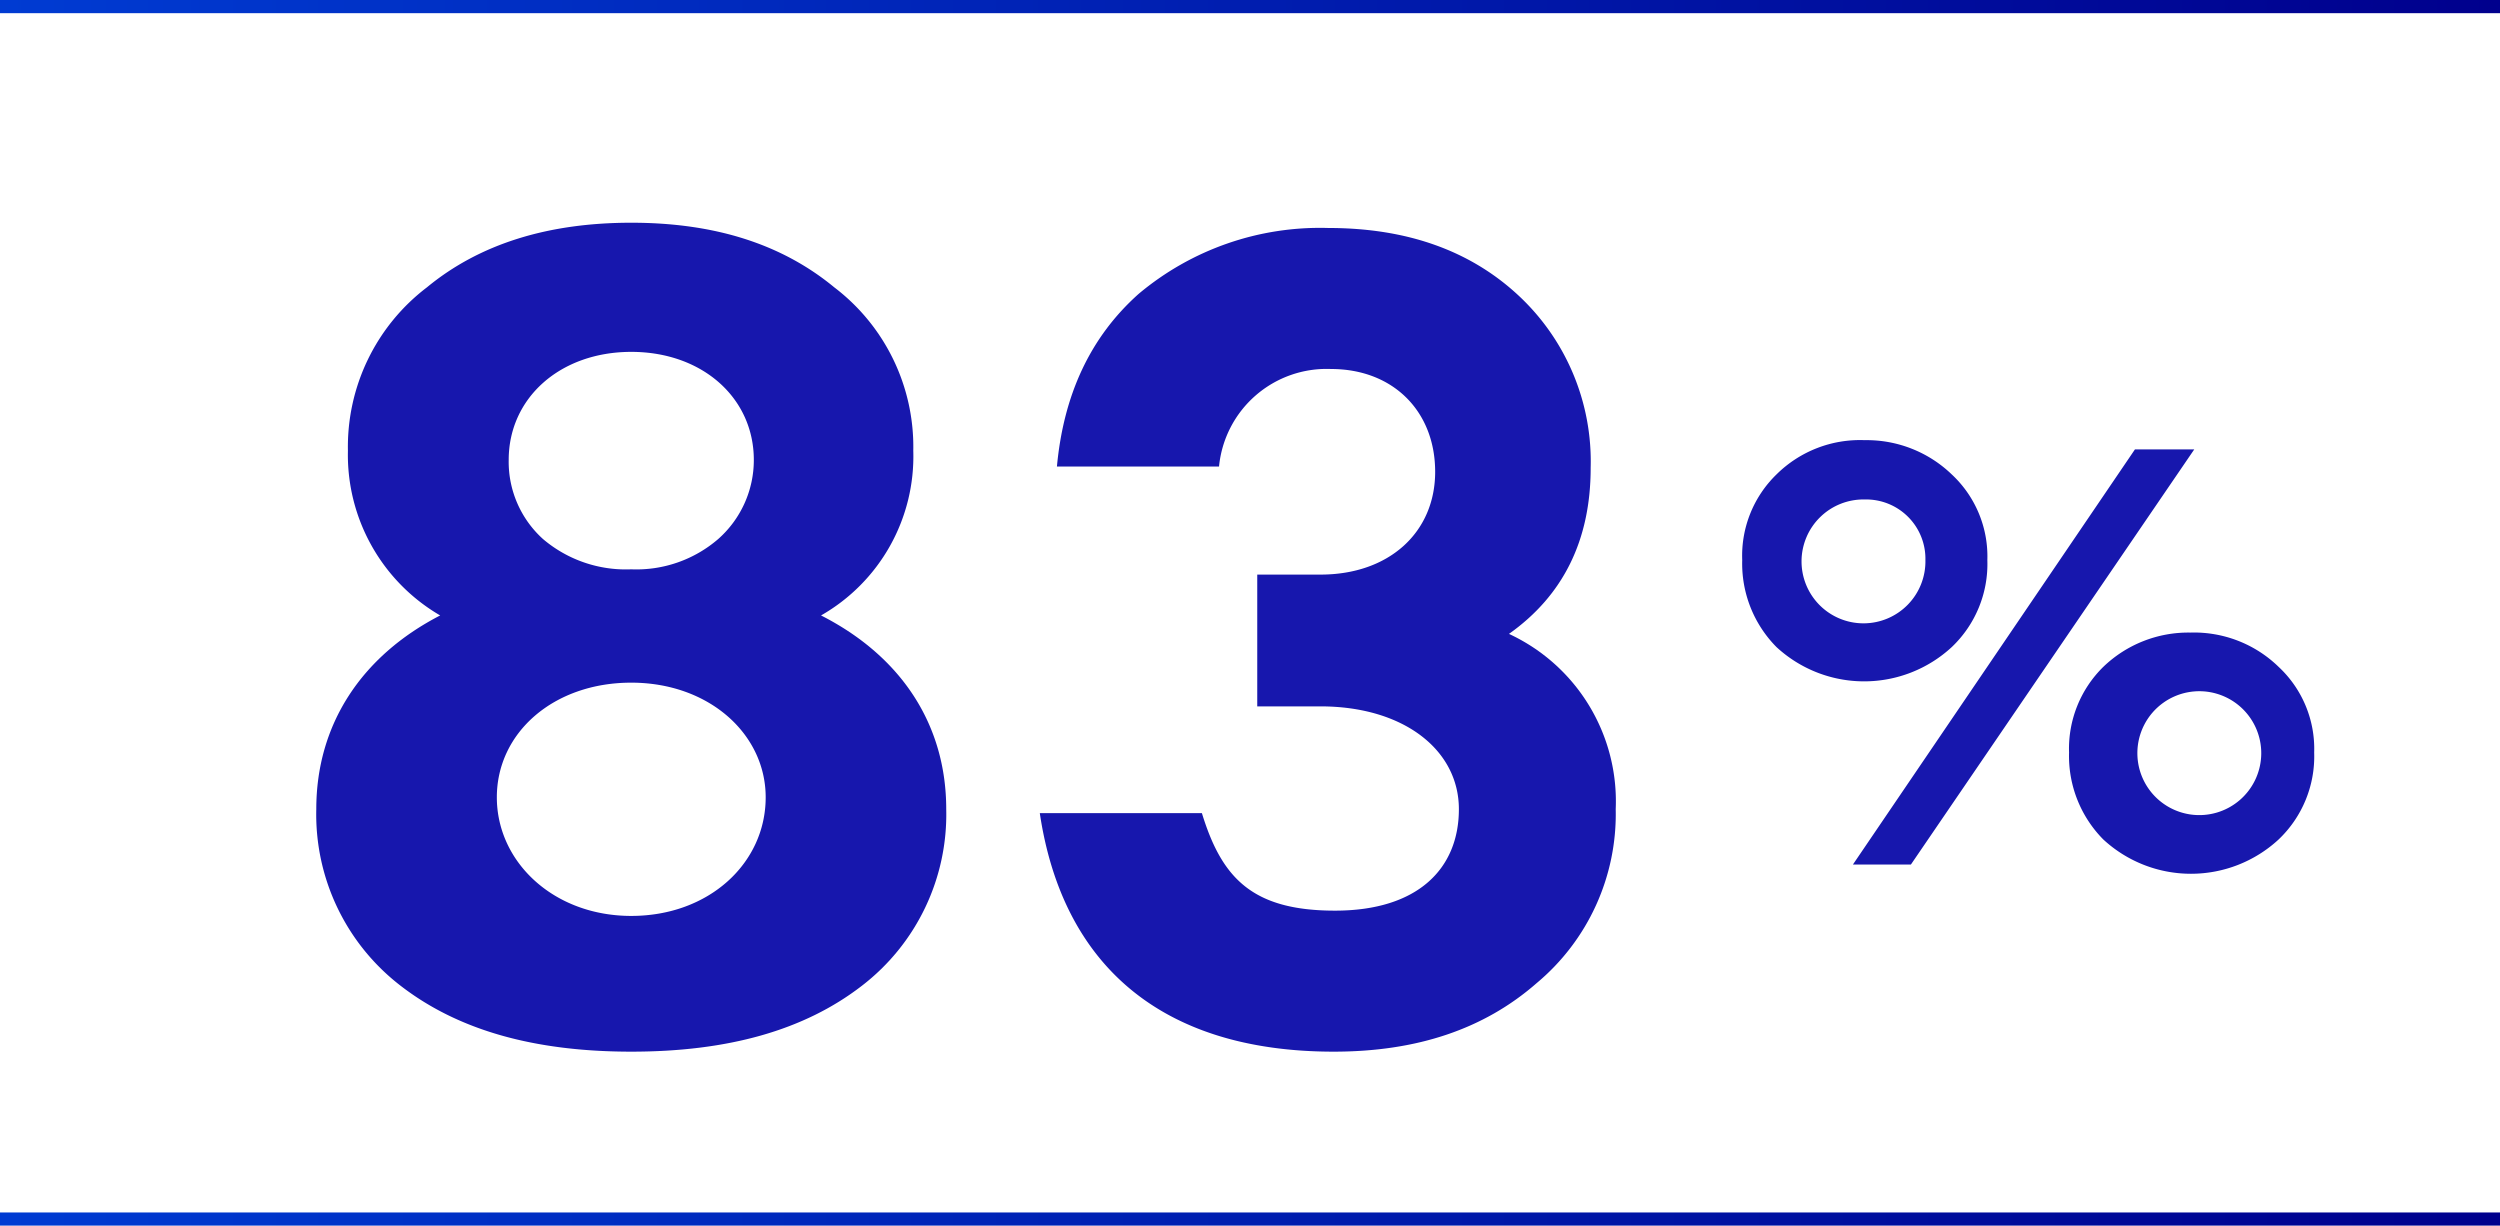
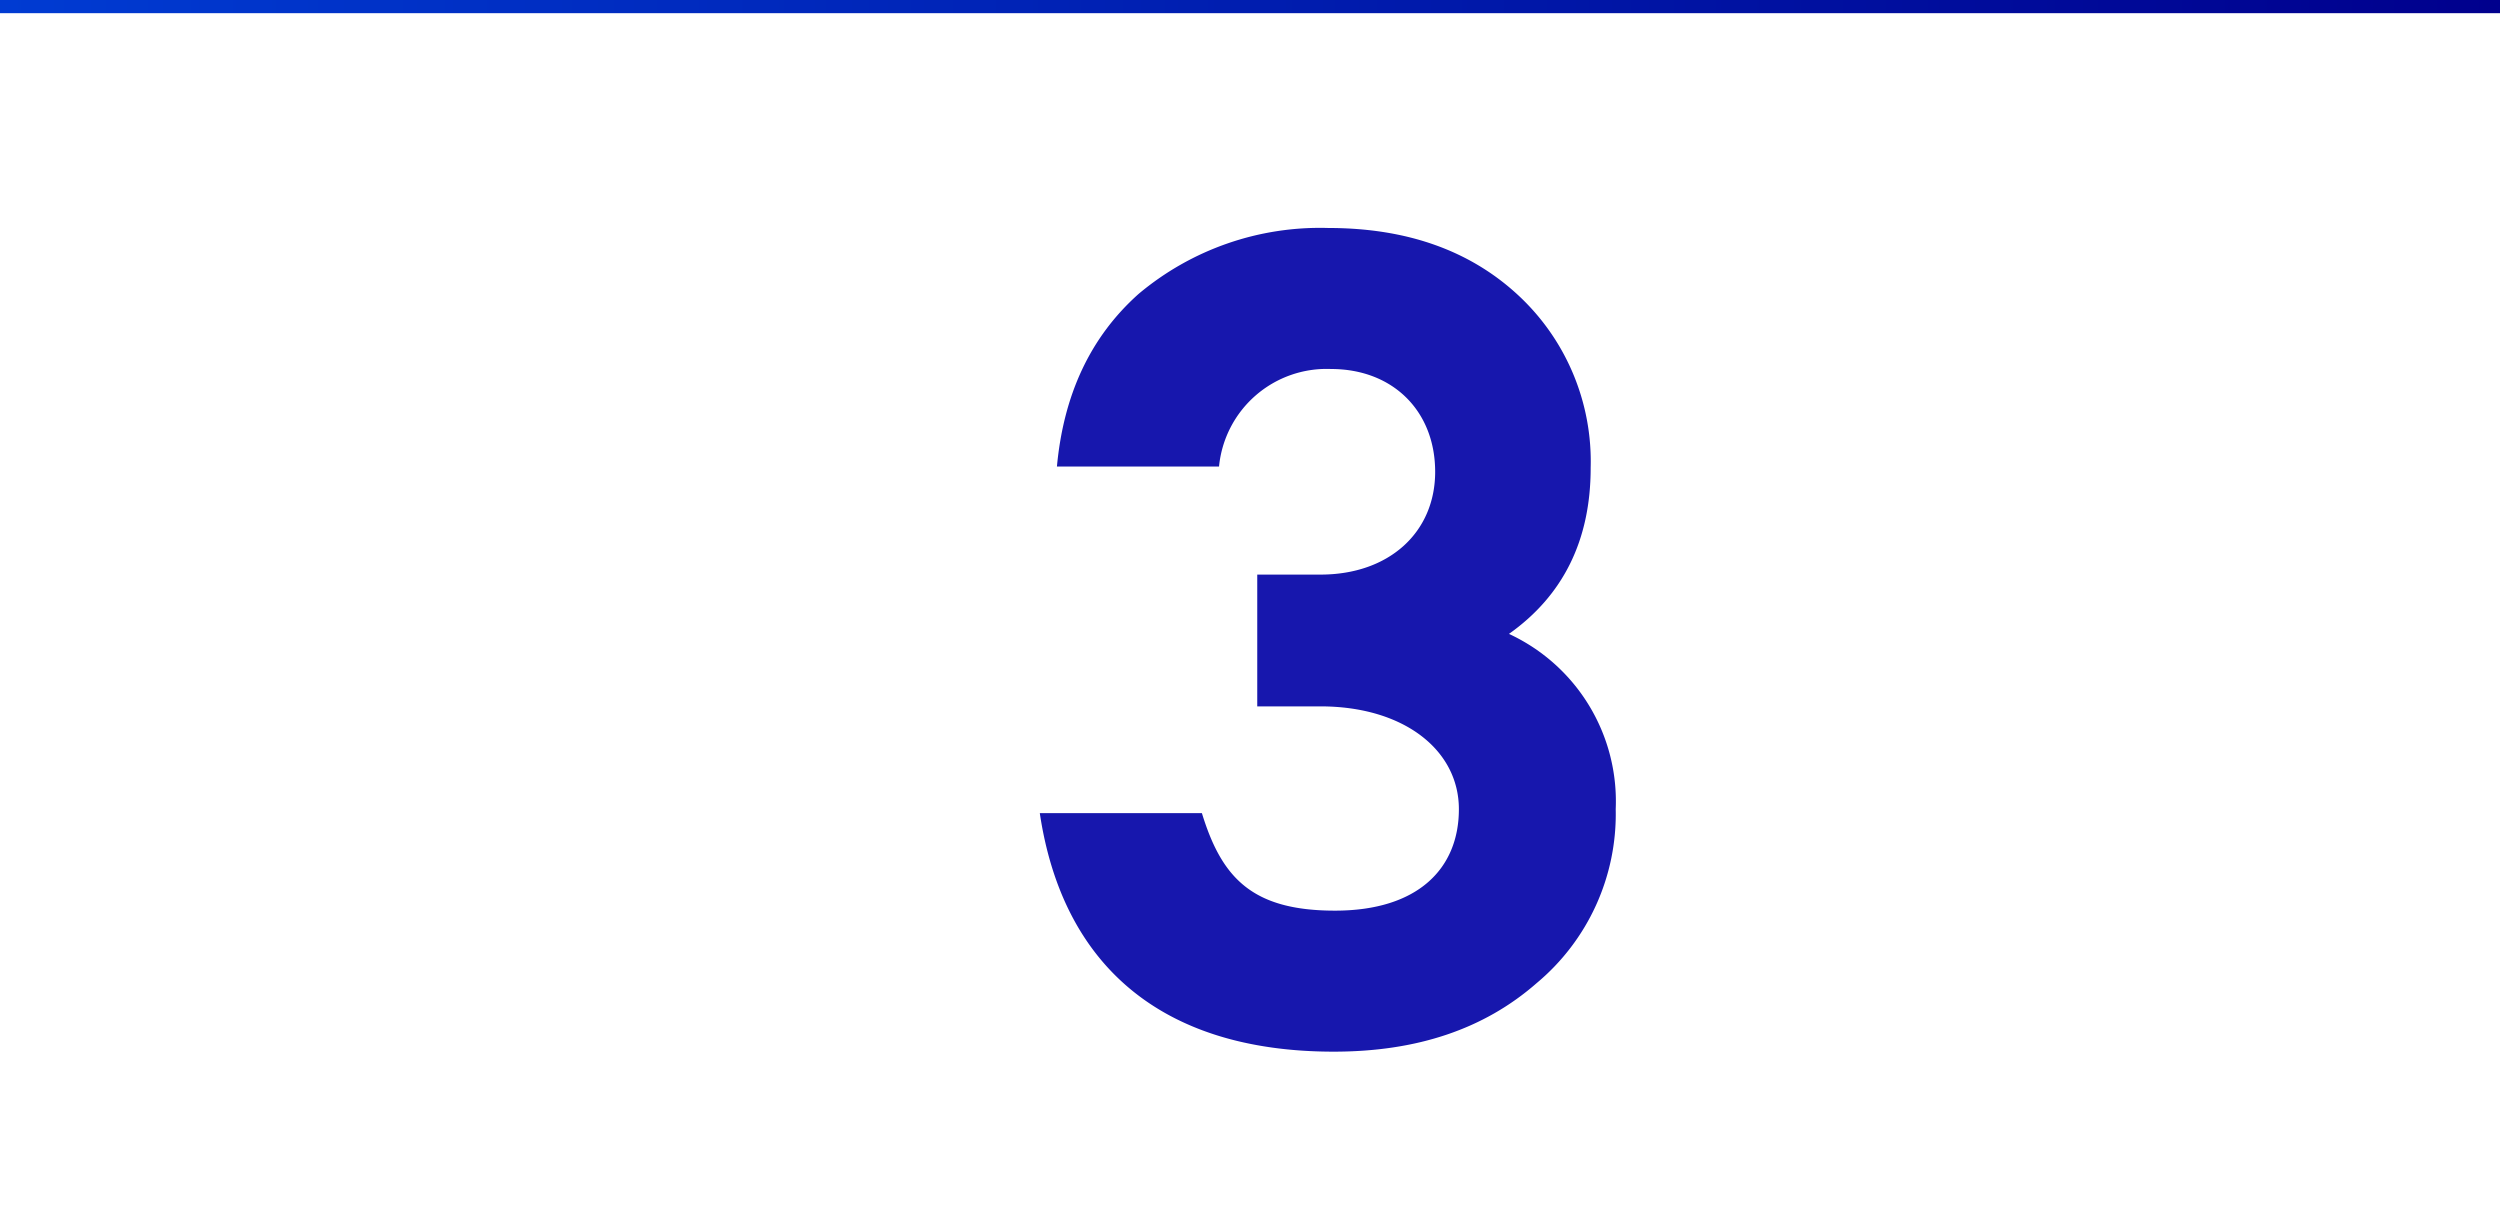
<svg xmlns="http://www.w3.org/2000/svg" xmlns:xlink="http://www.w3.org/1999/xlink" viewBox="0 0 189.7 93">
  <defs>
    <style>.cls-1{fill:#1717ad;}.cls-2,.cls-3{fill:none;stroke-miterlimit:10;}.cls-2{stroke:url(#linear-gradient);}.cls-3{stroke:url(#linear-gradient-2);}</style>
    <linearGradient id="linear-gradient" y1="0.5" x2="189.71" y2="0.5" gradientUnits="userSpaceOnUse">
      <stop offset="0" stop-color="#003bd2" />
      <stop offset="1" stop-color="#00008d" />
    </linearGradient>
    <linearGradient id="linear-gradient-2" y1="92.55" x2="189.71" y2="92.55" xlink:href="#linear-gradient" />
  </defs>
  <g id="Layer_2" data-name="Layer 2">
    <g id="Layer_1-2" data-name="Layer 1">
-       <path class="cls-1" d="M71.8,61.4a16.4,16.4,0,0,1-6.4,13.4c-4.4,3.4-10.2,5-17.5,5s-13.1-1.6-17.5-5A16.4,16.4,0,0,1,24,61.4c0-6.4,3.4-11.6,9.4-14.7a14.1,14.1,0,0,1-7-12.5,15.2,15.2,0,0,1,6-12.4c4-3.3,9.2-4.9,15.5-4.9s11.4,1.6,15.4,4.9a15.2,15.2,0,0,1,6,12.4,13.9,13.9,0,0,1-7,12.5C68.4,49.8,71.8,55,71.8,61.4Zm-13.7-.9c0-4.8-4.3-8.7-10.2-8.7s-10.2,3.8-10.2,8.7,4.3,9,10.2,9S58.1,65.5,58.1,60.5ZM38.6,34.9a7.9,7.9,0,0,0,2.6,6,9.7,9.7,0,0,0,6.7,2.3,9.5,9.5,0,0,0,6.6-2.3,8,8,0,0,0,2.7-6c0-4.7-3.9-8.2-9.3-8.2S38.6,30.2,38.6,34.9Z" />
      <path class="cls-1" d="M122.6,61.4a16.7,16.7,0,0,1-6,13.2c-4,3.5-9.1,5.2-15.4,5.2-13.2,0-20.6-6.7-22.3-18.1H91.2c1.5,4.9,3.8,7.4,10.1,7.4s9.4-3.2,9.4-7.7-4.2-7.8-10.5-7.8H95.4v-10h4.8c5.2,0,8.7-3.2,8.7-7.8S105.7,28,101,28a8.2,8.2,0,0,0-8.5,7.4H80.2c.5-5.4,2.5-9.8,6.2-13.1a21.4,21.4,0,0,1,14.4-5q8.9,0,14.4,5.1a17.2,17.2,0,0,1,5.5,13.1c0,5.5-2.1,9.7-6.2,12.6A14,14,0,0,1,122.6,61.4Z" />
-       <path class="cls-1" d="M148.1,36a8.5,8.5,0,0,1,2.7,6.5,8.7,8.7,0,0,1-2.7,6.6,9.8,9.8,0,0,1-13.3,0,9,9,0,0,1-2.6-6.6,8.6,8.6,0,0,1,2.6-6.5,9,9,0,0,1,6.7-2.6A9.3,9.3,0,0,1,148.1,36Zm-6.6,1.9a4.7,4.7,0,1,0,4.6,4.6A4.5,4.5,0,0,0,141.5,37.9Zm-.9,27.7L162,34.1h4.5L145,65.6Zm32.3-15a8.5,8.5,0,0,1,2.7,6.5,8.7,8.7,0,0,1-2.7,6.6,9.8,9.8,0,0,1-13.3,0,9,9,0,0,1-2.6-6.6,8.7,8.7,0,0,1,2.6-6.5,9.3,9.3,0,0,1,6.6-2.6A9.2,9.2,0,0,1,172.9,50.6Zm-6.7,1.9a4.7,4.7,0,0,0,0,9.3,4.7,4.7,0,1,0,0-9.3Z" />
      <line class="cls-2" y1="0.5" x2="189.7" y2="0.5" />
-       <line class="cls-3" y1="92.5" x2="189.7" y2="92.5" />
    </g>
  </g>
</svg>